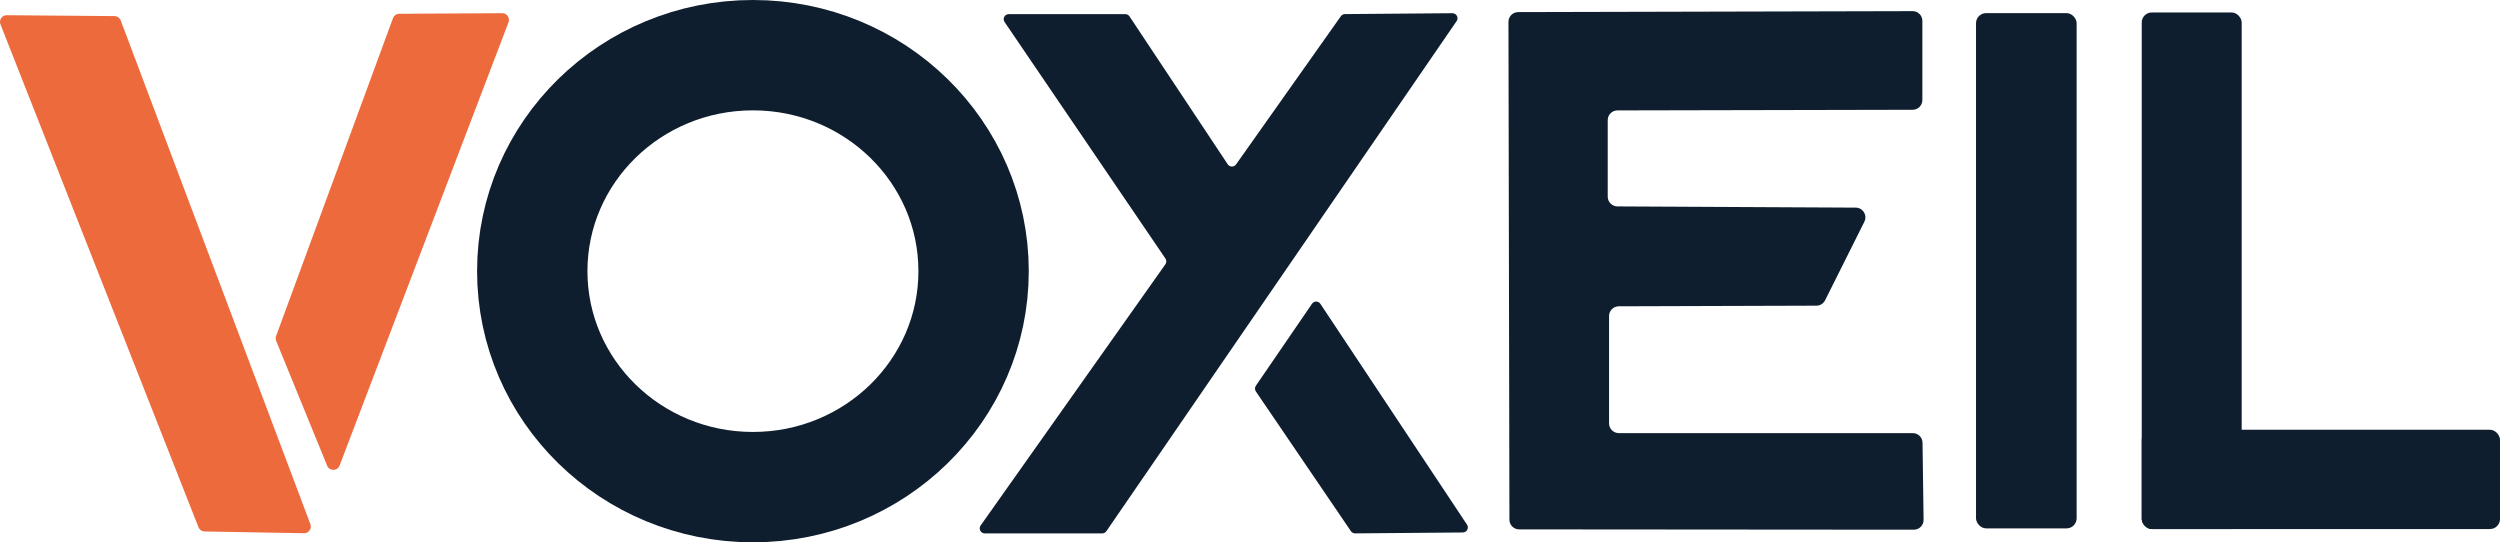
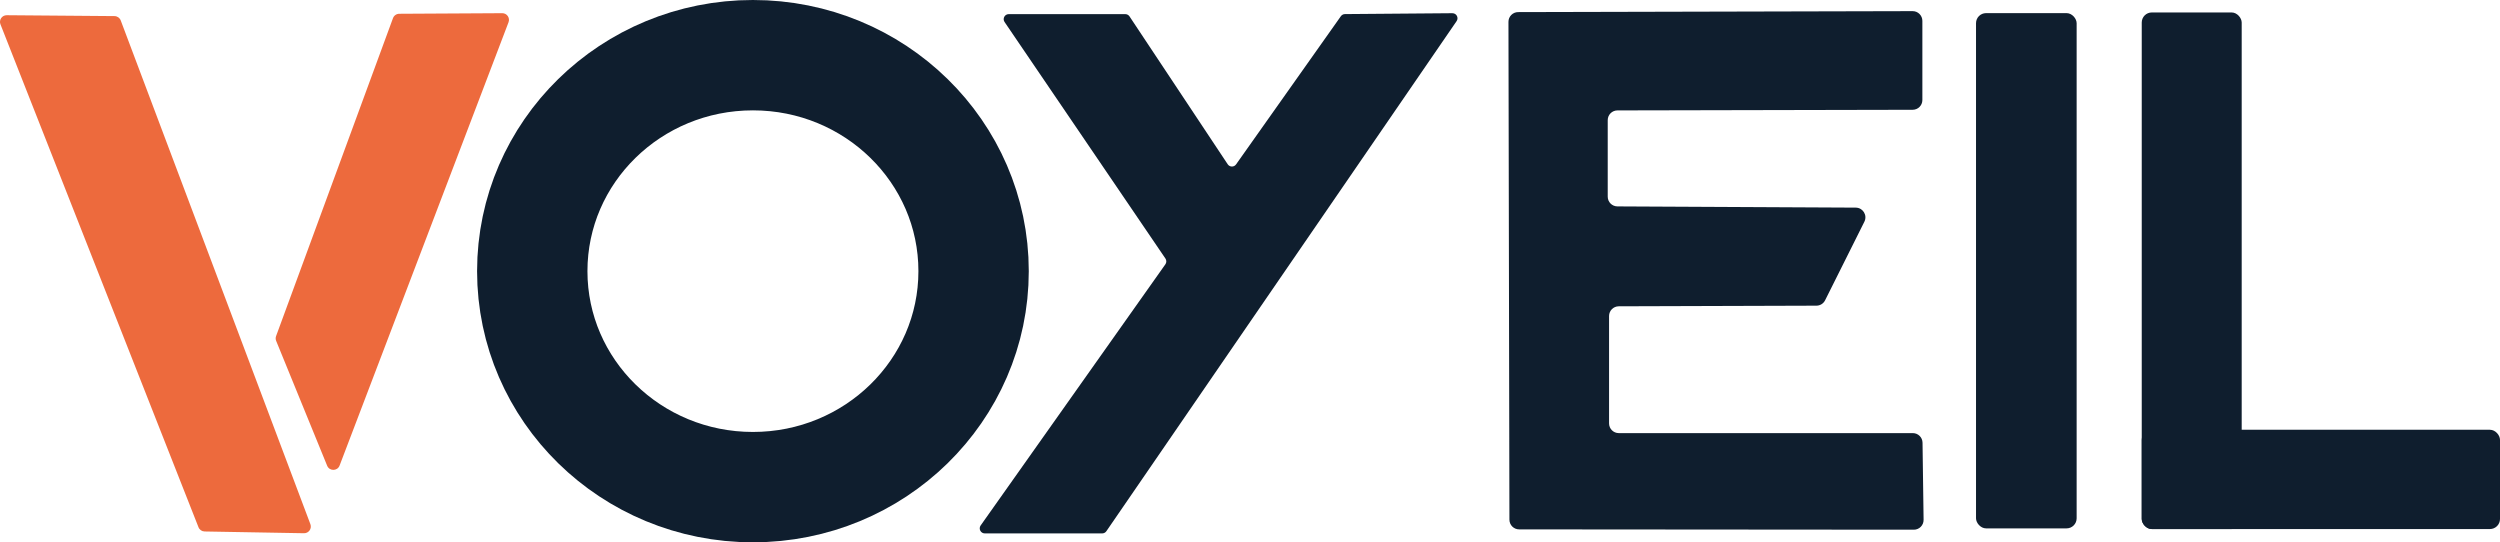
<svg xmlns="http://www.w3.org/2000/svg" id="katman_1" data-name="katman 1" viewBox="0 0 1268.55 275.17">
  <defs>
    <style>
      .cls-1 {
        fill: none;
        stroke: #0f1e2e;
        stroke-miterlimit: 10;
        stroke-width: 56px;
      }

      .cls-2 {
        fill: #ed6a3d;
      }

      .cls-2, .cls-3 {
        stroke-width: 0px;
      }

      .cls-3 {
        fill: #0f1e2e;
      }
    </style>
  </defs>
  <ellipse class="cls-1" cx="382.05" cy="137.59" rx="111.97" ry="109.59" />
  <g>
    <path class="cls-2" d="m.24,12.36l100.48,255.17c.5,1.28,1.73,2.13,3.1,2.15l50.44.89c2.4.04,4.08-2.35,3.24-4.59L61.26,10.37c-.49-1.31-1.75-2.19-3.15-2.2l-54.69-.45c-2.41-.02-4.07,2.4-3.19,4.64Z" />
    <path class="cls-2" d="m258.04,11.29l-85.73,224.95c-1.1,2.88-5.15,2.92-6.31.07l-25.87-63.33c-.32-.78-.34-1.66-.04-2.45L199.41,9.21c.49-1.33,1.75-2.21,3.17-2.22l52.27-.3c2.39-.01,4.04,2.37,3.19,4.6Z" />
  </g>
  <g>
-     <path class="cls-3" d="m742.29,270.19l-54.67.46c-.86,0-1.66-.41-2.14-1.12l-29.9-43.96-18.33-26.94c-.59-.87-.59-2.02,0-2.89l28.49-41.6c1.03-1.5,3.24-1.48,4.25.03l19.59,29.5,54.81,82.54c1.13,1.69-.08,3.96-2.11,3.98Z" />
    <path class="cls-3" d="m736.98,6.71c2.07-.02,3.31,2.3,2.13,4.01l-52.85,76.98-30.71,44.72-31.82,46.34-28.69,41.79-33.65,49c-.48.7-1.27,1.11-2.11,1.11h-59.58c-2.08,0-3.29-2.34-2.09-4.04l93.73-132.51c.62-.87.63-2.04.03-2.92L509.74,11.17c-1.16-1.7.06-4,2.12-4h59.14c.86,0,1.66.43,2.13,1.14l49.84,75.05c1,1.5,3.19,1.53,4.23.06l53.18-75.19c.48-.67,1.25-1.08,2.07-1.08l54.52-.45Z" />
-     <line class="cls-3" x1="668.13" y1="150.66" x2="667.9" y2="151" />
    <line class="cls-3" x1="636.27" y1="197.18" x2="635.78" y2="197.9" />
    <path class="cls-3" d="m970.57,219.77h-149.16c-2.73,0-4.94-2.21-4.94-4.94v-54.47c0-2.72,2.2-4.93,4.93-4.94l100.29-.32c1.87,0,3.57-1.06,4.4-2.73l19.93-39.87c1.64-3.28-.73-7.13-4.39-7.15l-120.92-.62c-2.72-.01-4.92-2.22-4.92-4.94v-38.83c0-2.73,2.21-4.94,4.93-4.94l149.8-.32c2.73,0,4.93-2.22,4.93-4.94V10.59c0-2.73-2.22-4.95-4.95-4.94l-200.15.49c-2.73,0-4.94,2.22-4.93,4.95l.49,252.6c0,2.72,2.21,4.93,4.94,4.93l200.27.16c2.76,0,4.98-2.25,4.95-5.01l-.54-39.13c-.04-2.7-2.24-4.87-4.94-4.87Z" />
    <rect class="cls-3" x="1002.67" y="6.66" width="51.06" height="261.45" rx="5.11" ry="5.11" />
    <rect class="cls-3" x="1086.76" y="6.32" width="50.72" height="262.13" rx="5.11" ry="5.11" />
    <rect class="cls-3" x="1086.76" y="218.07" width="181.79" height="50.38" rx="5.11" ry="5.11" />
  </g>
</svg>